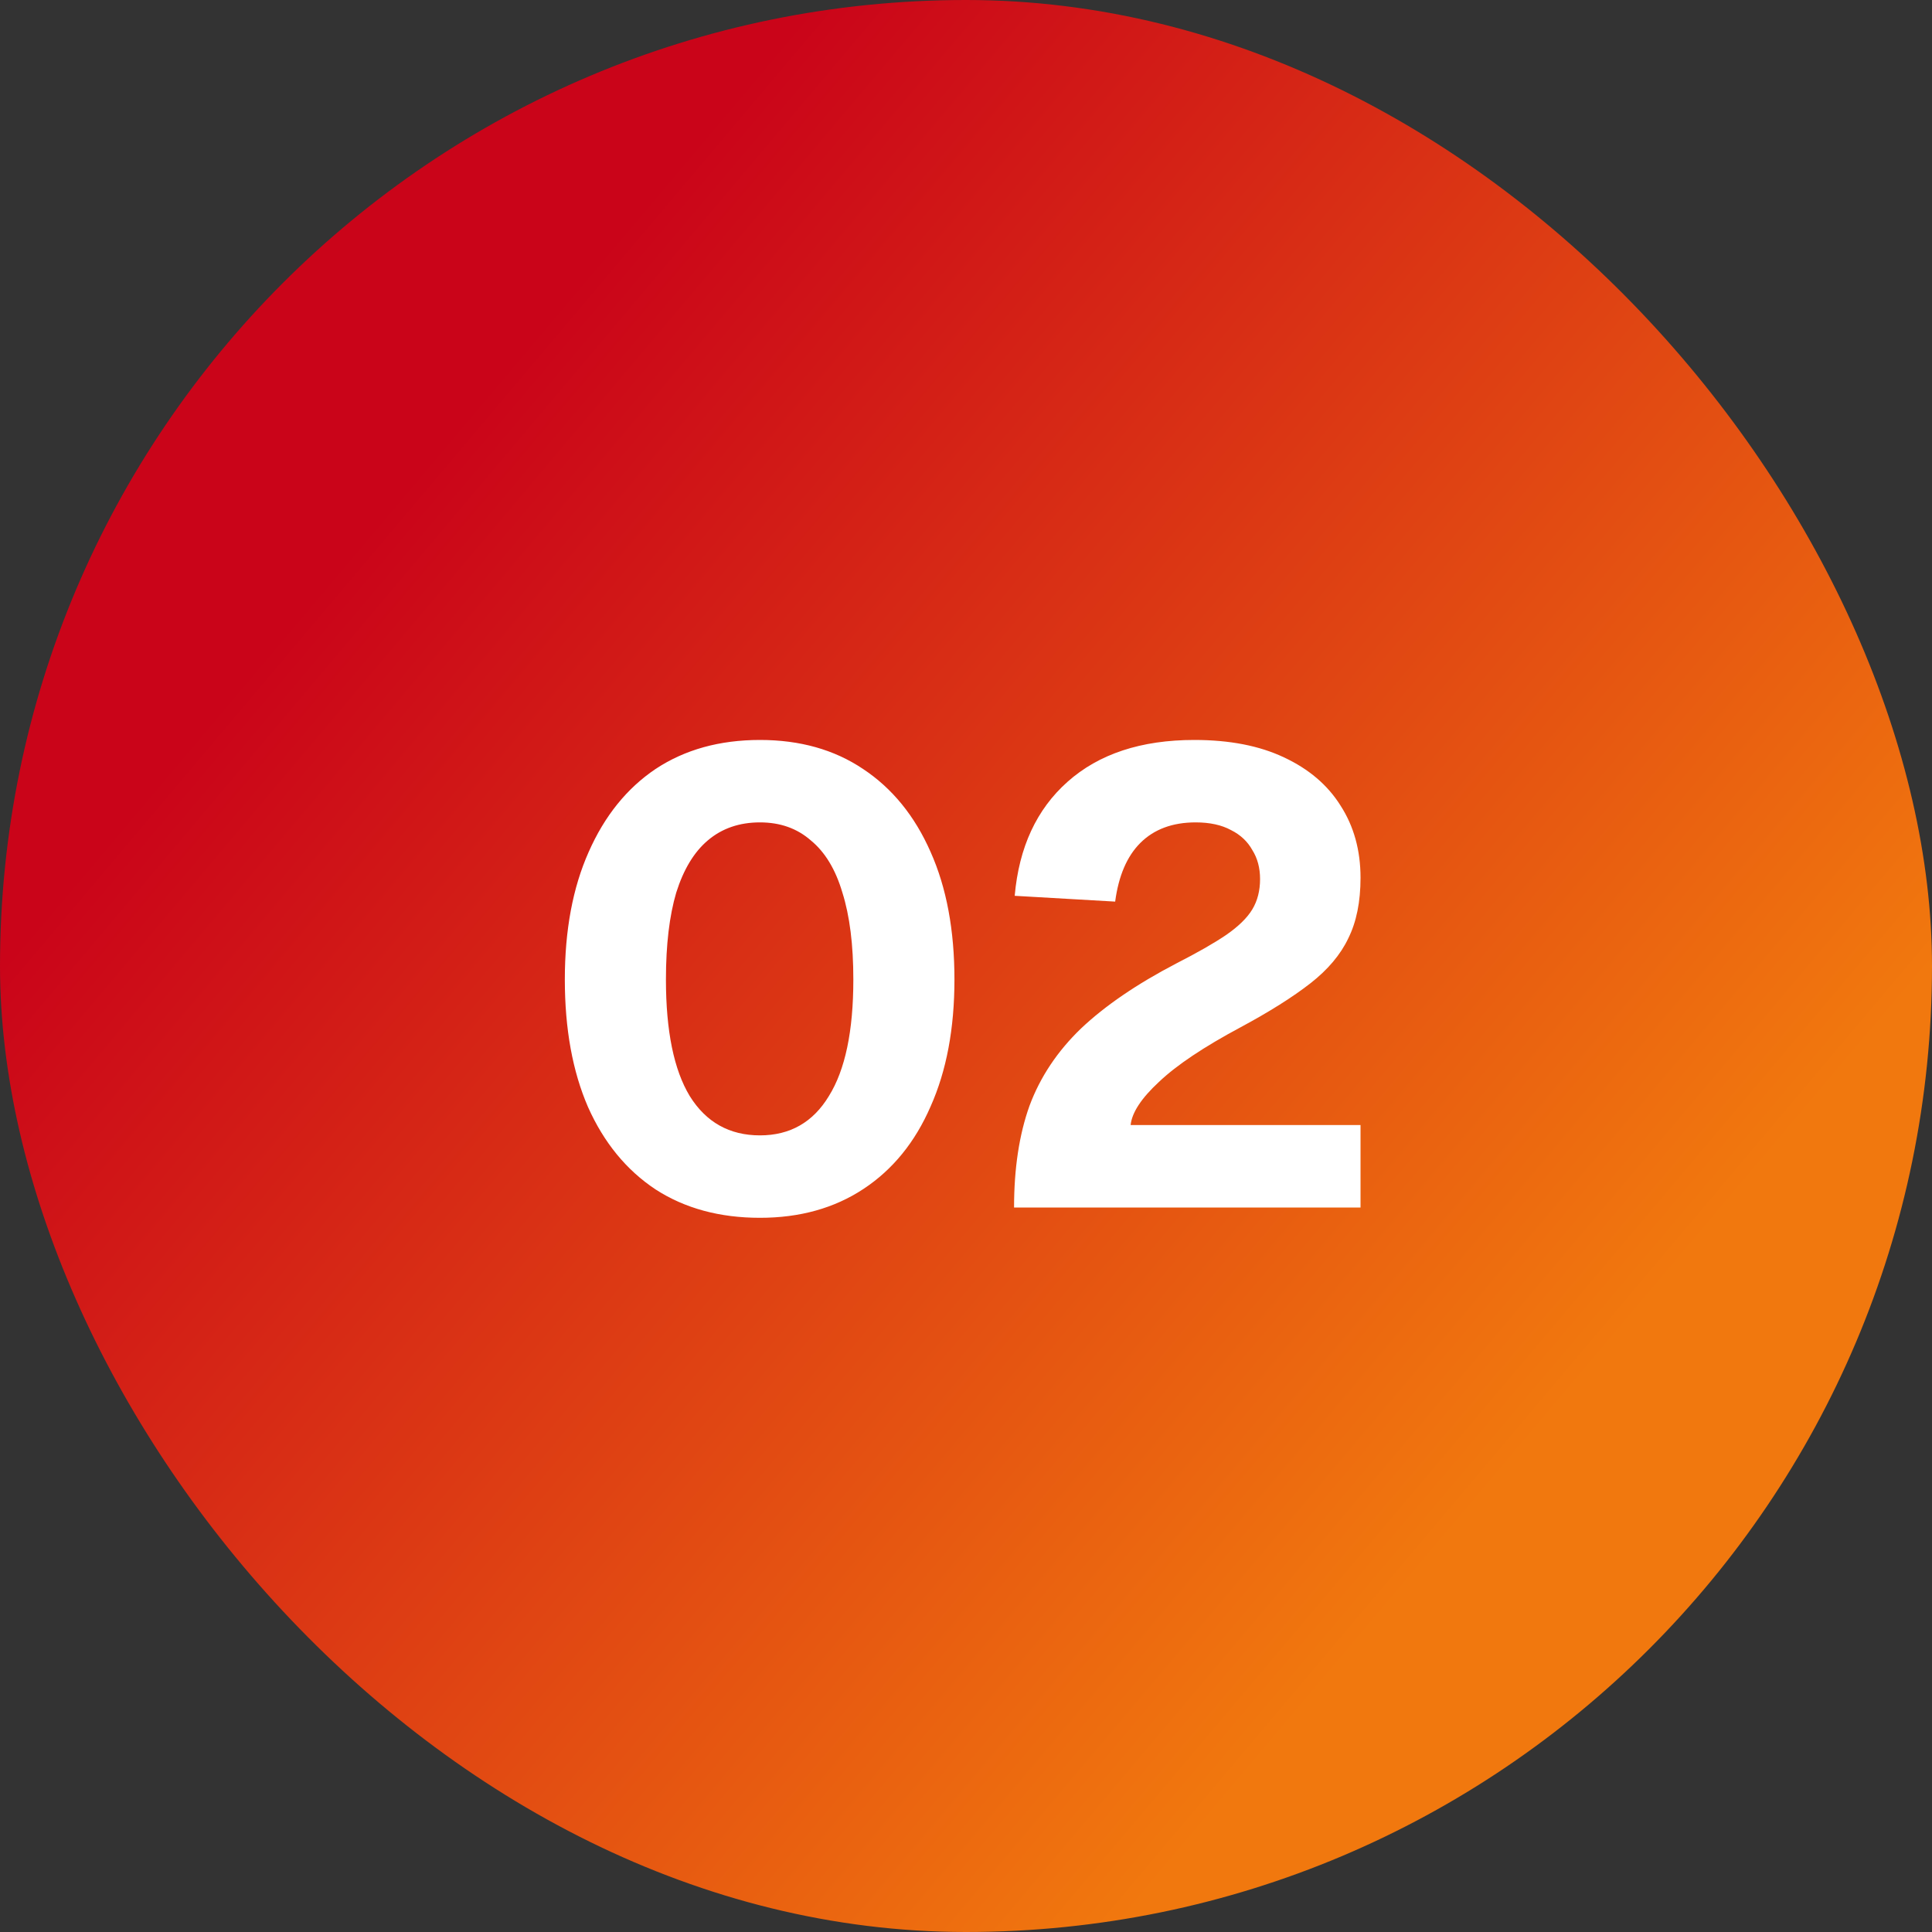
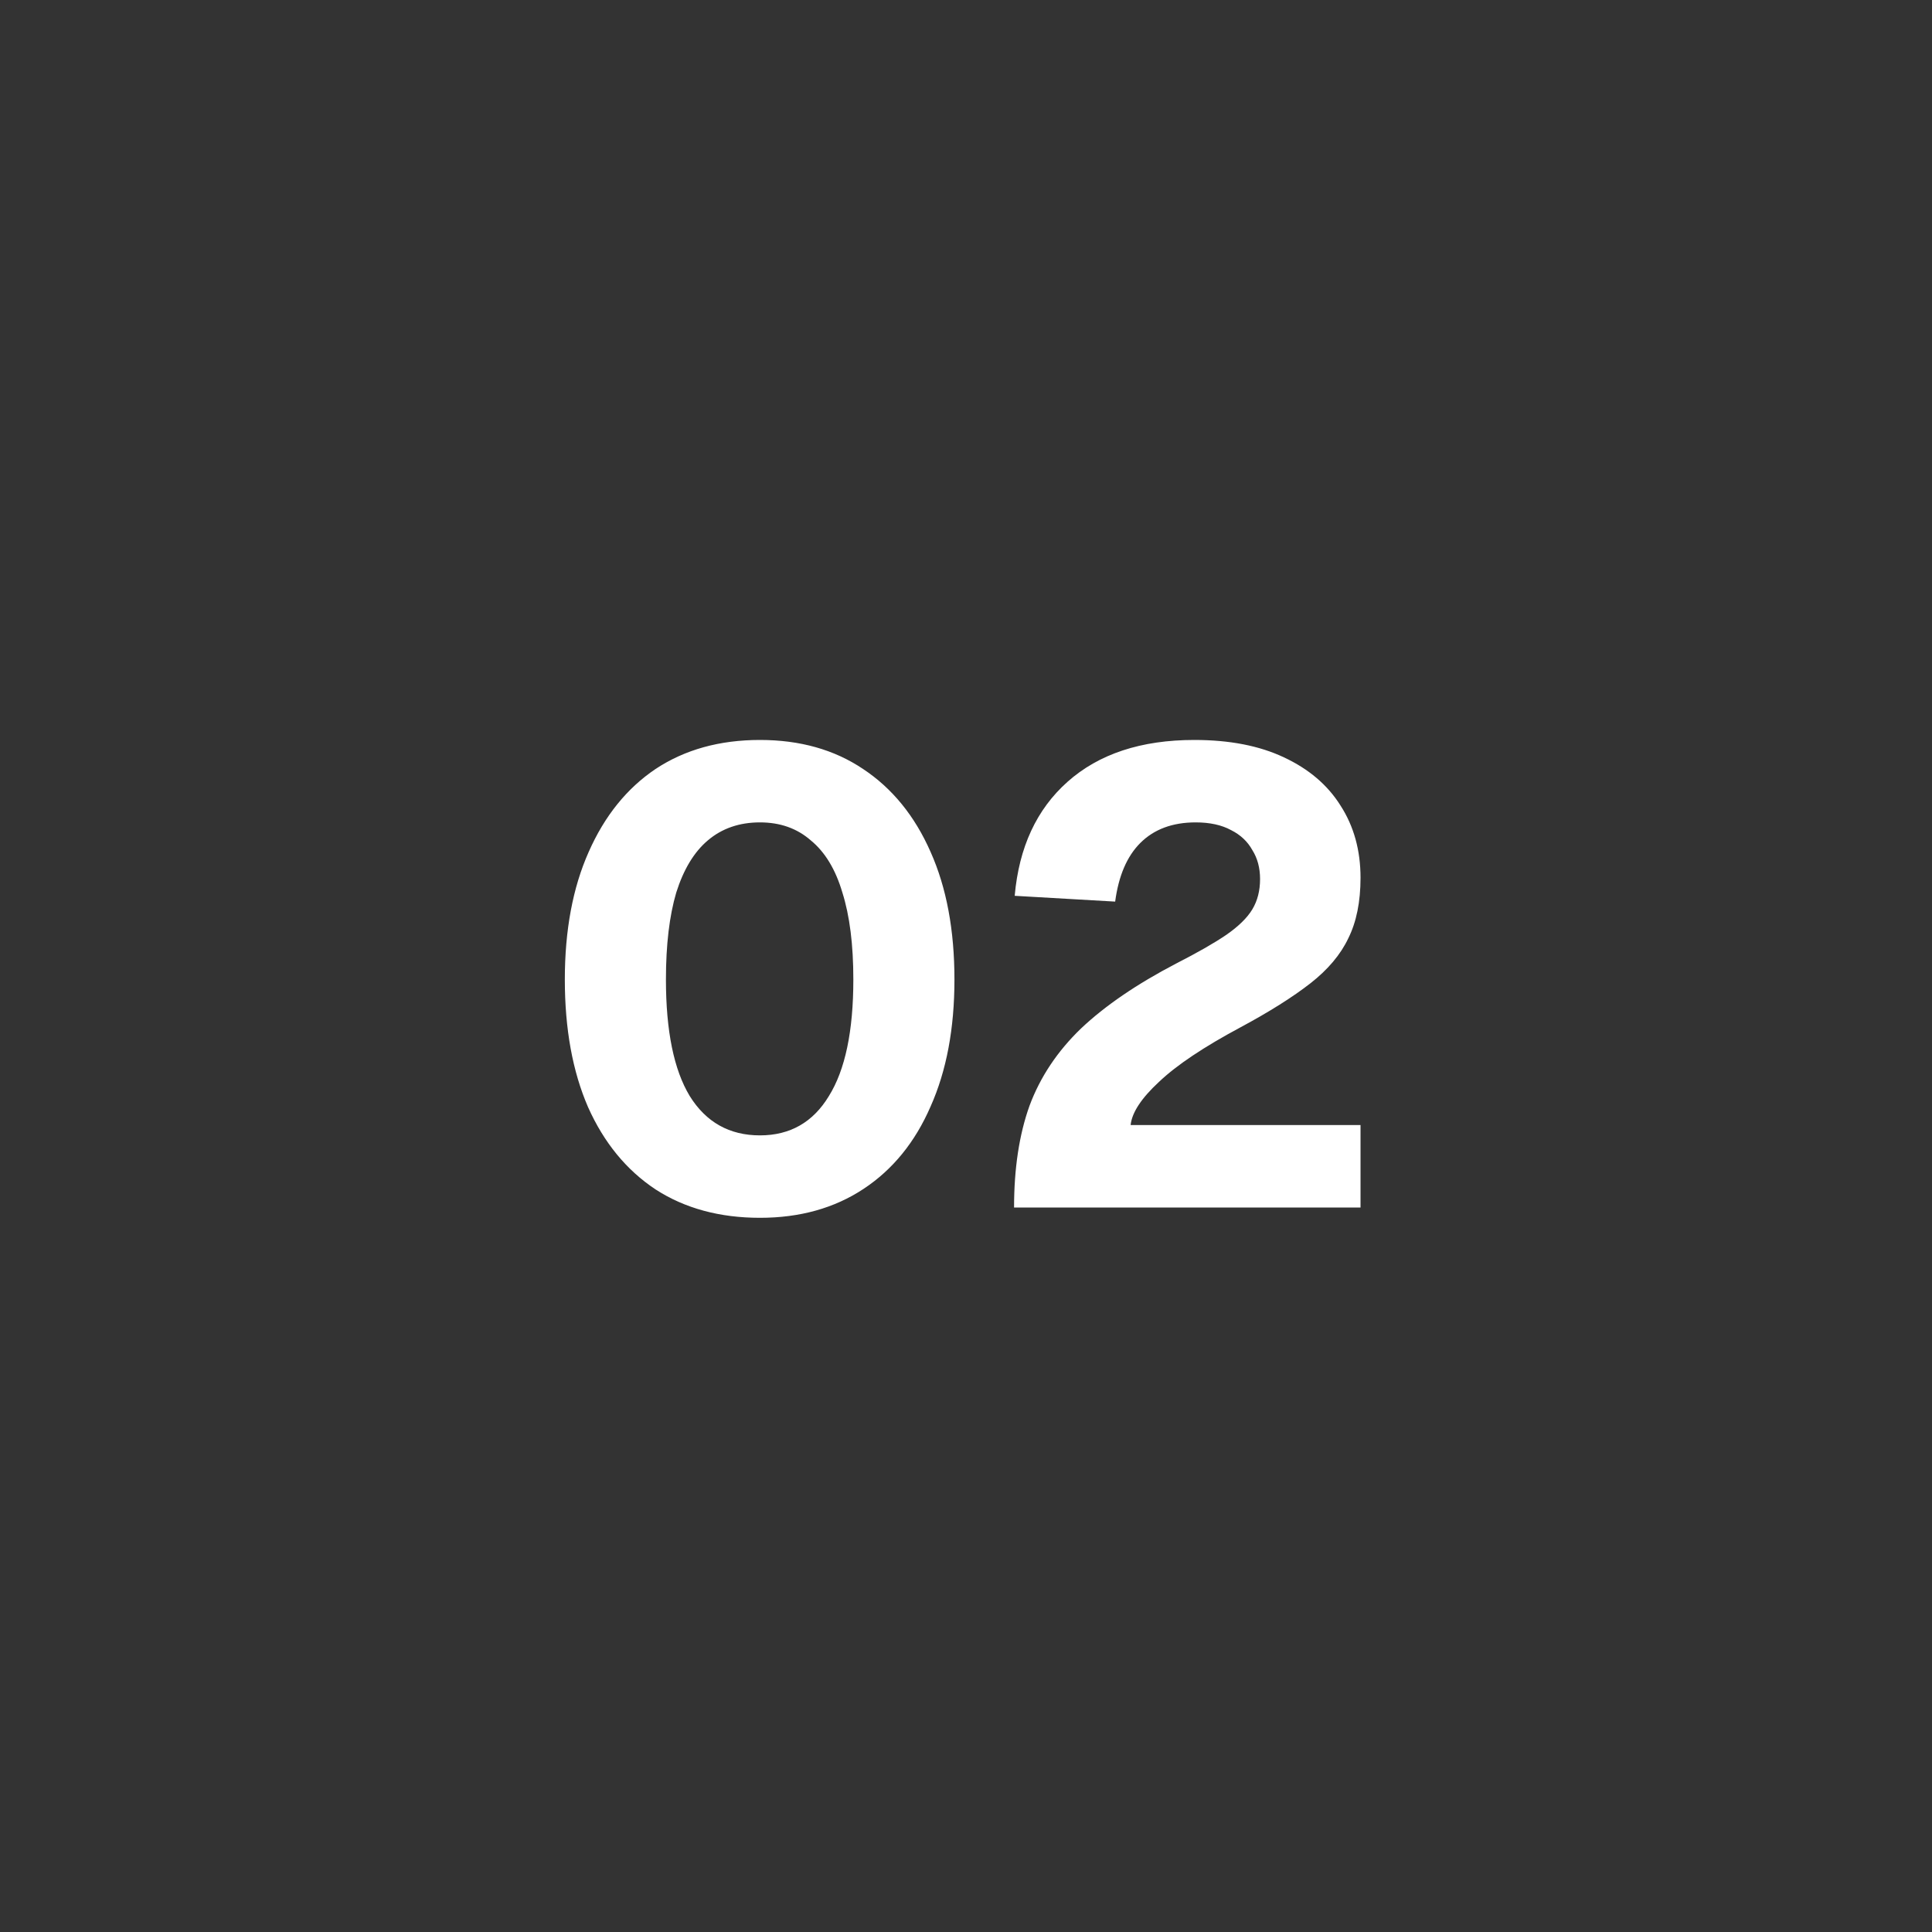
<svg xmlns="http://www.w3.org/2000/svg" width="48" height="48" viewBox="0 0 48 48" fill="none">
  <rect x="0" y="0" width="48" height="48" fill="#333333" stroke="none" />
-   <rect width="48" height="48" rx="24" fill="url(#paint0_linear_4037_31)" />
  <path d="M18.881 30.256C17.879 30.256 17.015 30.021 16.289 29.552C15.564 29.072 15.004 28.389 14.609 27.504C14.225 26.619 14.033 25.563 14.033 24.336C14.033 23.109 14.231 22.053 14.625 21.168C15.02 20.272 15.575 19.584 16.289 19.104C17.015 18.624 17.879 18.384 18.881 18.384C19.873 18.384 20.727 18.624 21.441 19.104C22.167 19.584 22.727 20.272 23.121 21.168C23.516 22.053 23.713 23.109 23.713 24.336C23.713 25.552 23.516 26.603 23.121 27.488C22.737 28.373 22.183 29.056 21.457 29.536C20.732 30.016 19.873 30.256 18.881 30.256ZM18.881 28.208C19.628 28.208 20.199 27.883 20.593 27.232C20.999 26.581 21.201 25.616 21.201 24.336C21.201 23.472 21.111 22.752 20.929 22.176C20.759 21.6 20.497 21.168 20.145 20.88C19.804 20.581 19.383 20.432 18.881 20.432C18.369 20.432 17.937 20.581 17.585 20.88C17.244 21.168 16.983 21.6 16.801 22.176C16.631 22.752 16.545 23.472 16.545 24.336C16.545 25.616 16.743 26.581 17.137 27.232C17.543 27.883 18.124 28.208 18.881 28.208ZM25.194 30C25.194 29.029 25.322 28.187 25.578 27.472C25.844 26.757 26.271 26.117 26.858 25.552C27.455 24.987 28.244 24.448 29.226 23.936C29.748 23.669 30.159 23.435 30.458 23.232C30.767 23.019 30.986 22.805 31.114 22.592C31.242 22.379 31.306 22.128 31.306 21.84C31.306 21.563 31.242 21.323 31.114 21.12C30.996 20.907 30.82 20.741 30.586 20.624C30.351 20.496 30.058 20.432 29.706 20.432C29.13 20.432 28.671 20.603 28.33 20.944C27.999 21.275 27.791 21.76 27.706 22.4L25.21 22.256C25.316 21.051 25.754 20.107 26.522 19.424C27.3 18.731 28.351 18.384 29.674 18.384C30.548 18.384 31.29 18.528 31.898 18.816C32.516 19.104 32.986 19.504 33.306 20.016C33.636 20.528 33.802 21.125 33.802 21.808C33.802 22.405 33.7 22.907 33.498 23.312C33.306 23.717 32.991 24.091 32.554 24.432C32.116 24.773 31.54 25.136 30.826 25.52C29.908 26.011 29.231 26.464 28.794 26.88C28.356 27.285 28.122 27.643 28.09 27.952H33.802V30H25.194Z" fill="white" />
  <defs>
    <linearGradient id="paint0_linear_4037_31" x1="48" y1="24" x2="19.974" y2="0.34" gradientUnits="userSpaceOnUse">
      <stop stop-color="#F1780E" />
      <stop offset="1" stop-color="#CA0419" />
    </linearGradient>
  </defs>
</svg>